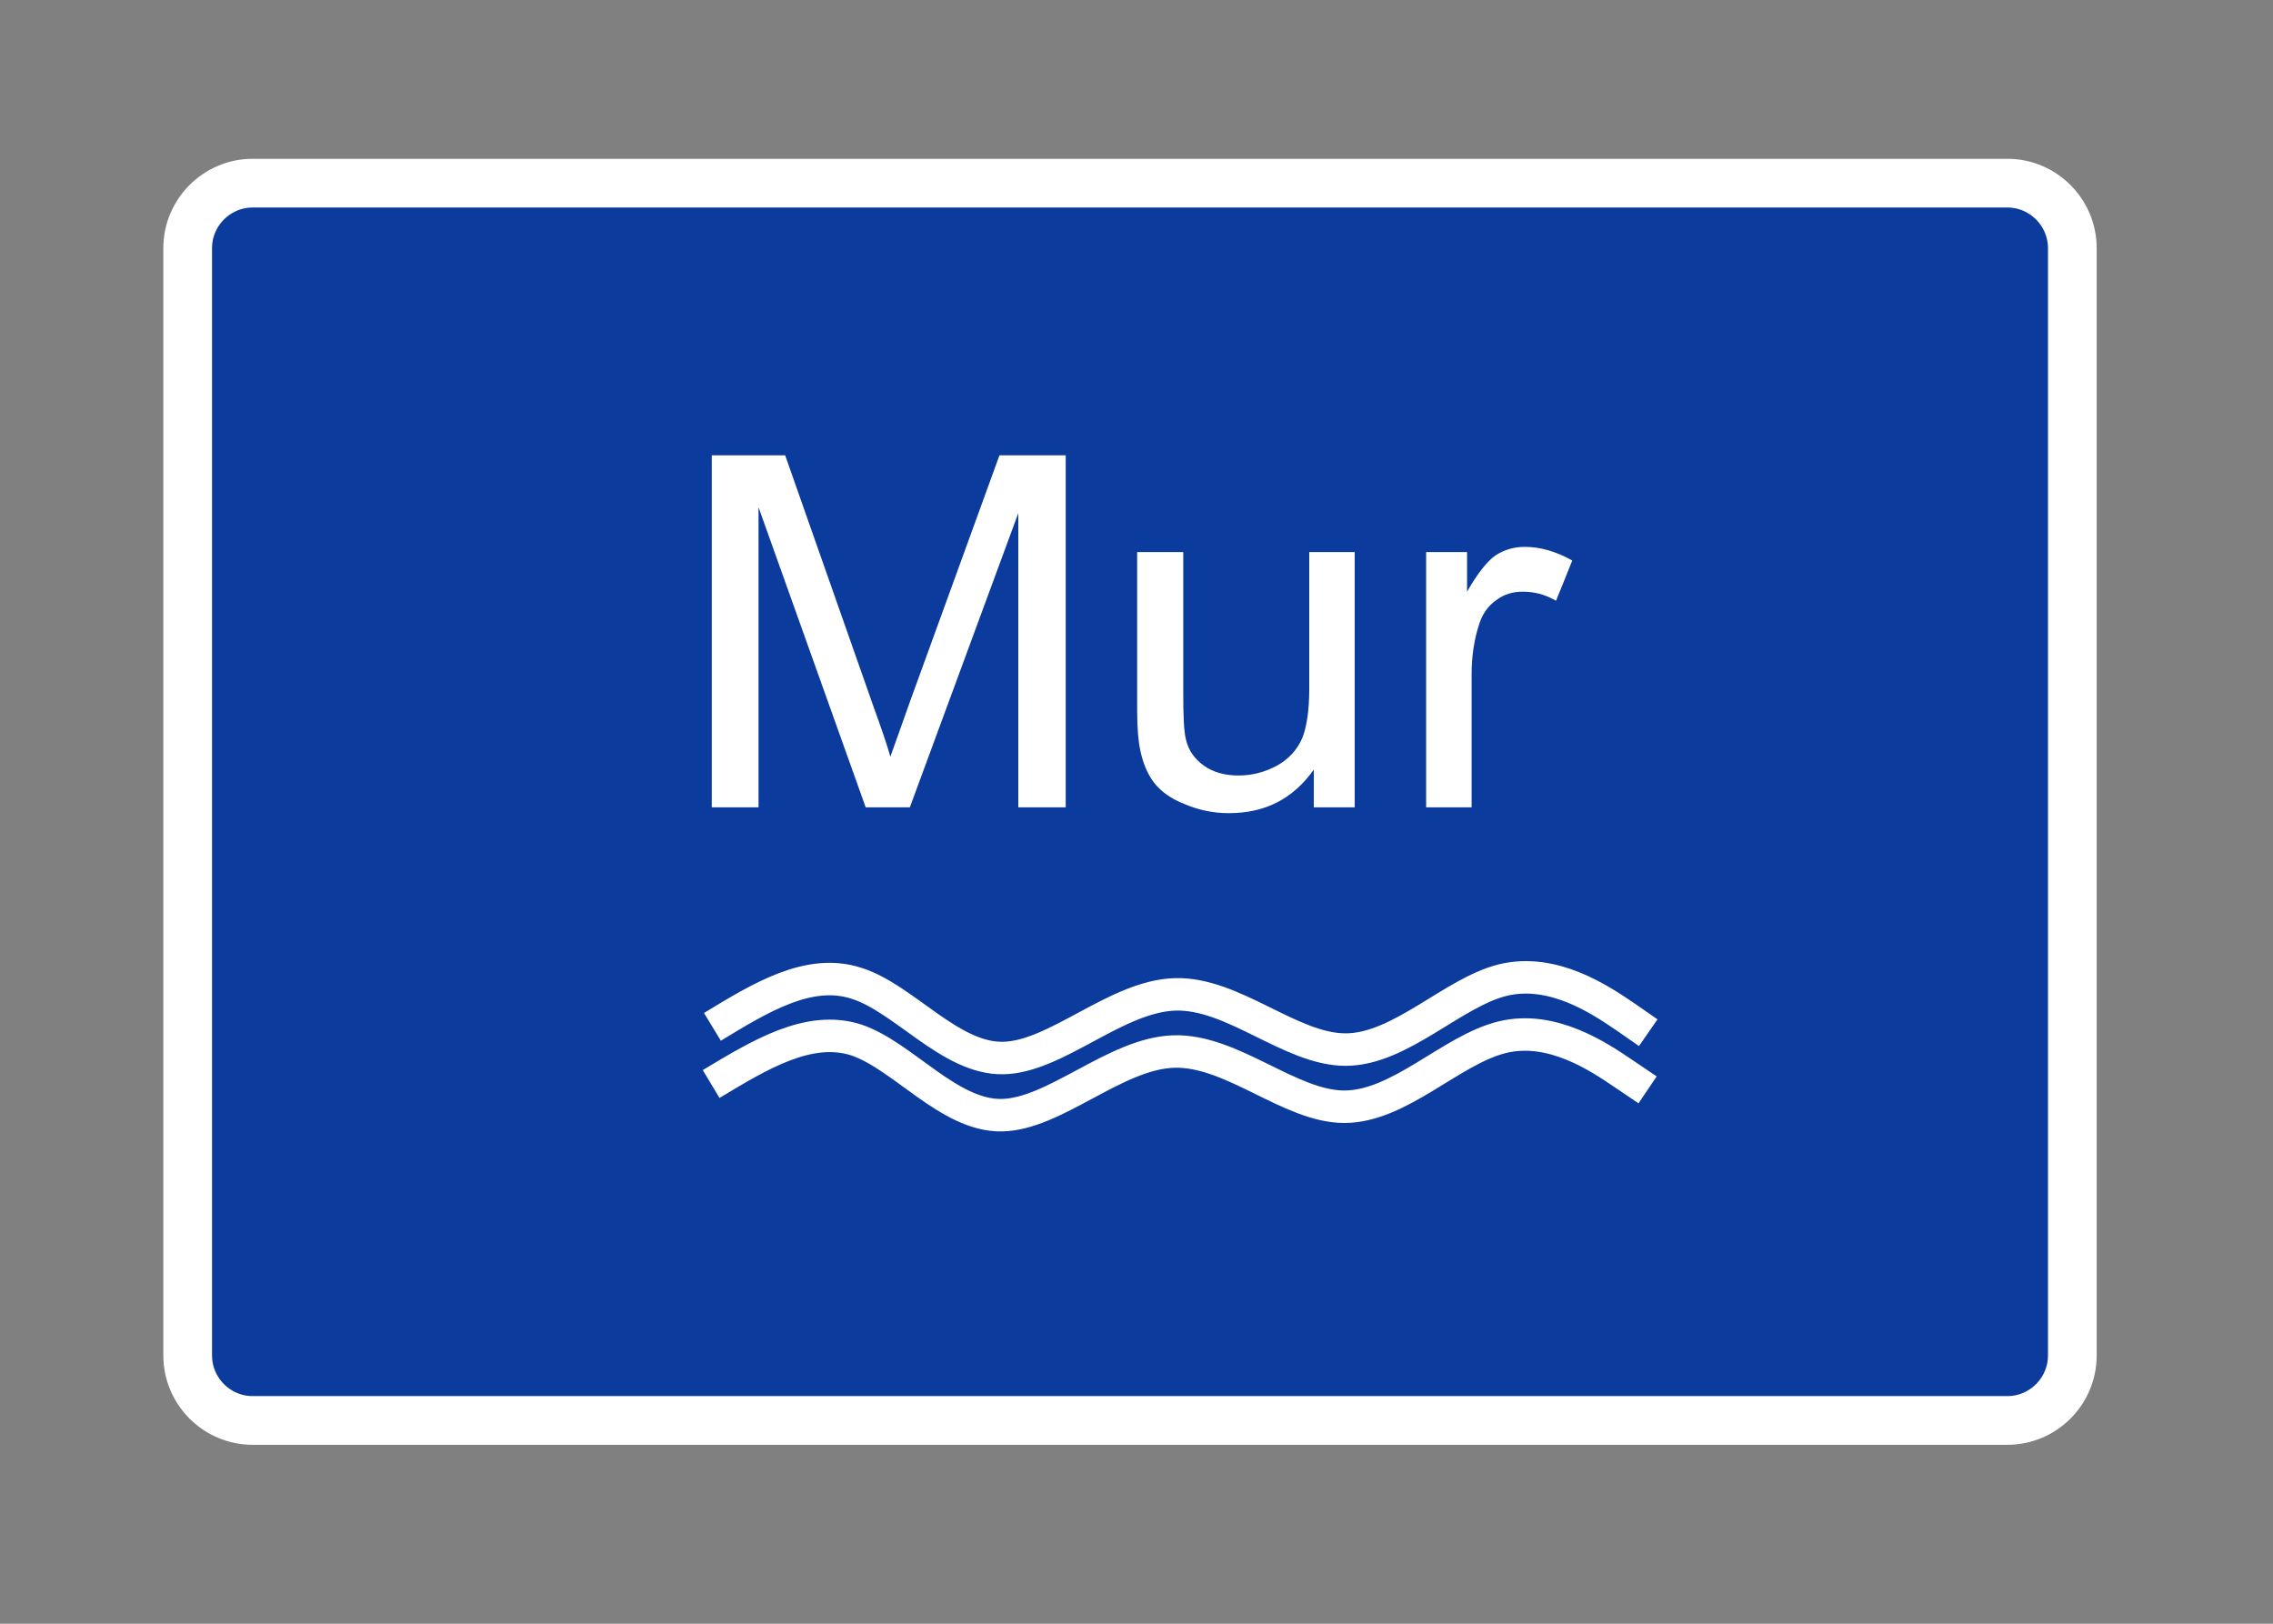
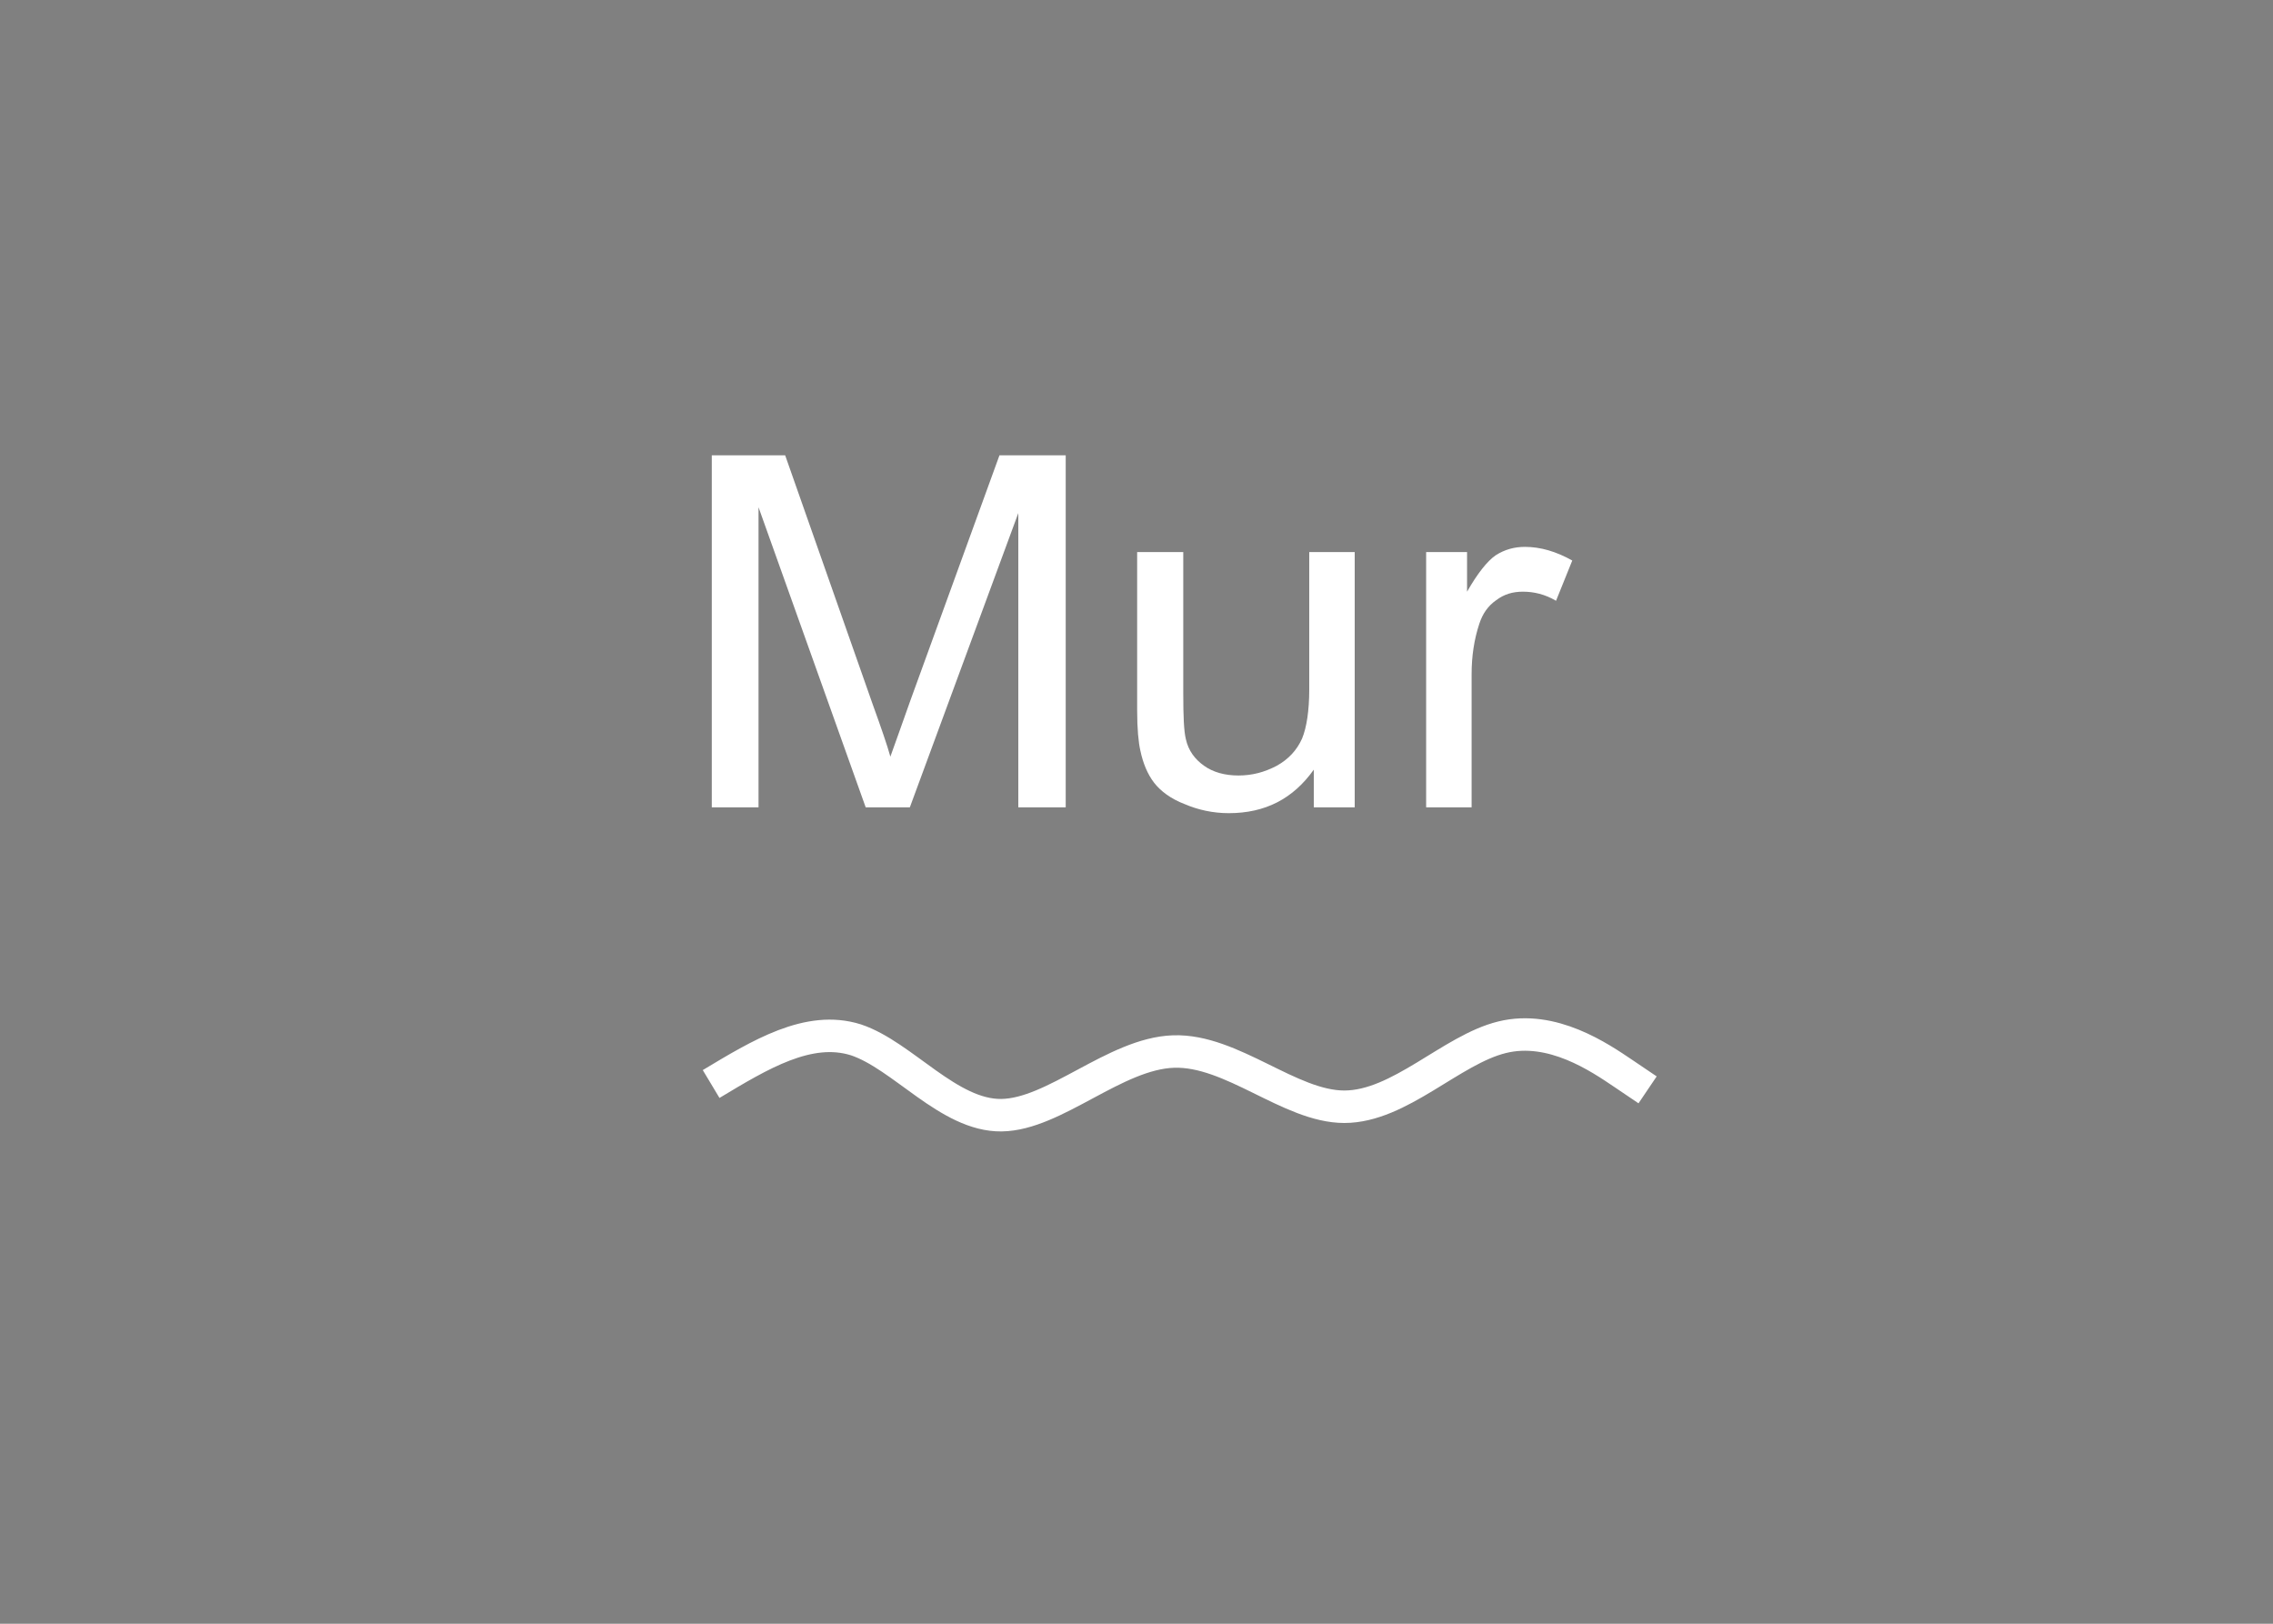
<svg xmlns="http://www.w3.org/2000/svg" xml:space="preserve" width="3.5cm" height="2.5cm" version="1.1" style="shape-rendering:geometricPrecision; text-rendering:geometricPrecision; image-rendering:optimizeQuality; fill-rule:evenodd; clip-rule:evenodd" viewBox="0 0 3500 2500">
  <rect x="0" y="0" width="3500" height="2500" fill="#808080" stroke="none" />
  <defs>
    <style type="text/css">
   
    .str1 {stroke:white;stroke-width:50}
    .str0 {stroke:white;stroke-width:75}
    .fil1 {fill:none}
    .fil0 {fill:#0B3B9C}
    .fil2 {fill:white;fill-rule:nonzero}
   
  </style>
  </defs>
  <g id="Слой_x0020_1">
    <g id="_593137768">
-       <path class="fil0 str0" d="M389 282l2702 0c55,0 100,45 100,100l0 1705c0,55 -45,100 -100,100l-2702 0c-55,0 -100,-45 -100,-100l0 -1705c0,-55 45,-100 100,-100z" />
      <path class="fil1 str1" d="M1095 1669c75,-45 150,-91 223,-68 72,24 143,117 224,116 82,-1 175,-95 265,-98 90,-3 179,85 263,85 85,0 165,-88 243,-107 77,-19 150,31 187,56 37,25 37,25 37,25" />
-       <path class="fil1 str1" d="M1097 1581c74,-45 149,-91 222,-67 73,23 144,116 225,115 82,-1 174,-95 265,-98 90,-3 178,85 263,85 84,0 165,-88 242,-107 78,-19 151,31 188,56 36,25 36,25 36,25" />
      <path class="fil2" d="M1096 1243l0 -542 113 0 135 384c13,36 22,62 27,80 7,-19 17,-48 31,-87l137 -377 102 0 0 542 -73 0 0 -453 -167 453 -68 0 -165 -462 0 462 -72 0zm927 0l0 -58c-32,45 -75,67 -131,67 -24,0 -47,-5 -68,-14 -21,-8 -37,-20 -47,-33 -10,-13 -17,-30 -21,-49 -3,-13 -5,-34 -5,-62l0 -244 71 0 0 218c0,35 1,58 4,70 4,18 14,31 28,41 14,10 32,15 53,15 21,0 40,-5 59,-15 18,-10 31,-24 39,-42 7,-17 11,-43 11,-76l0 -211 70 0 0 393 -63 0zm173 0l0 -393 63 0 0 61c16,-28 31,-47 44,-56 14,-9 29,-13 45,-13 24,0 48,7 73,21l-25 62c-17,-10 -34,-14 -51,-14 -16,0 -29,4 -41,13 -13,9 -21,21 -26,36 -8,24 -12,50 -12,78l0 205 -70 0z" />
    </g>
  </g>
</svg>